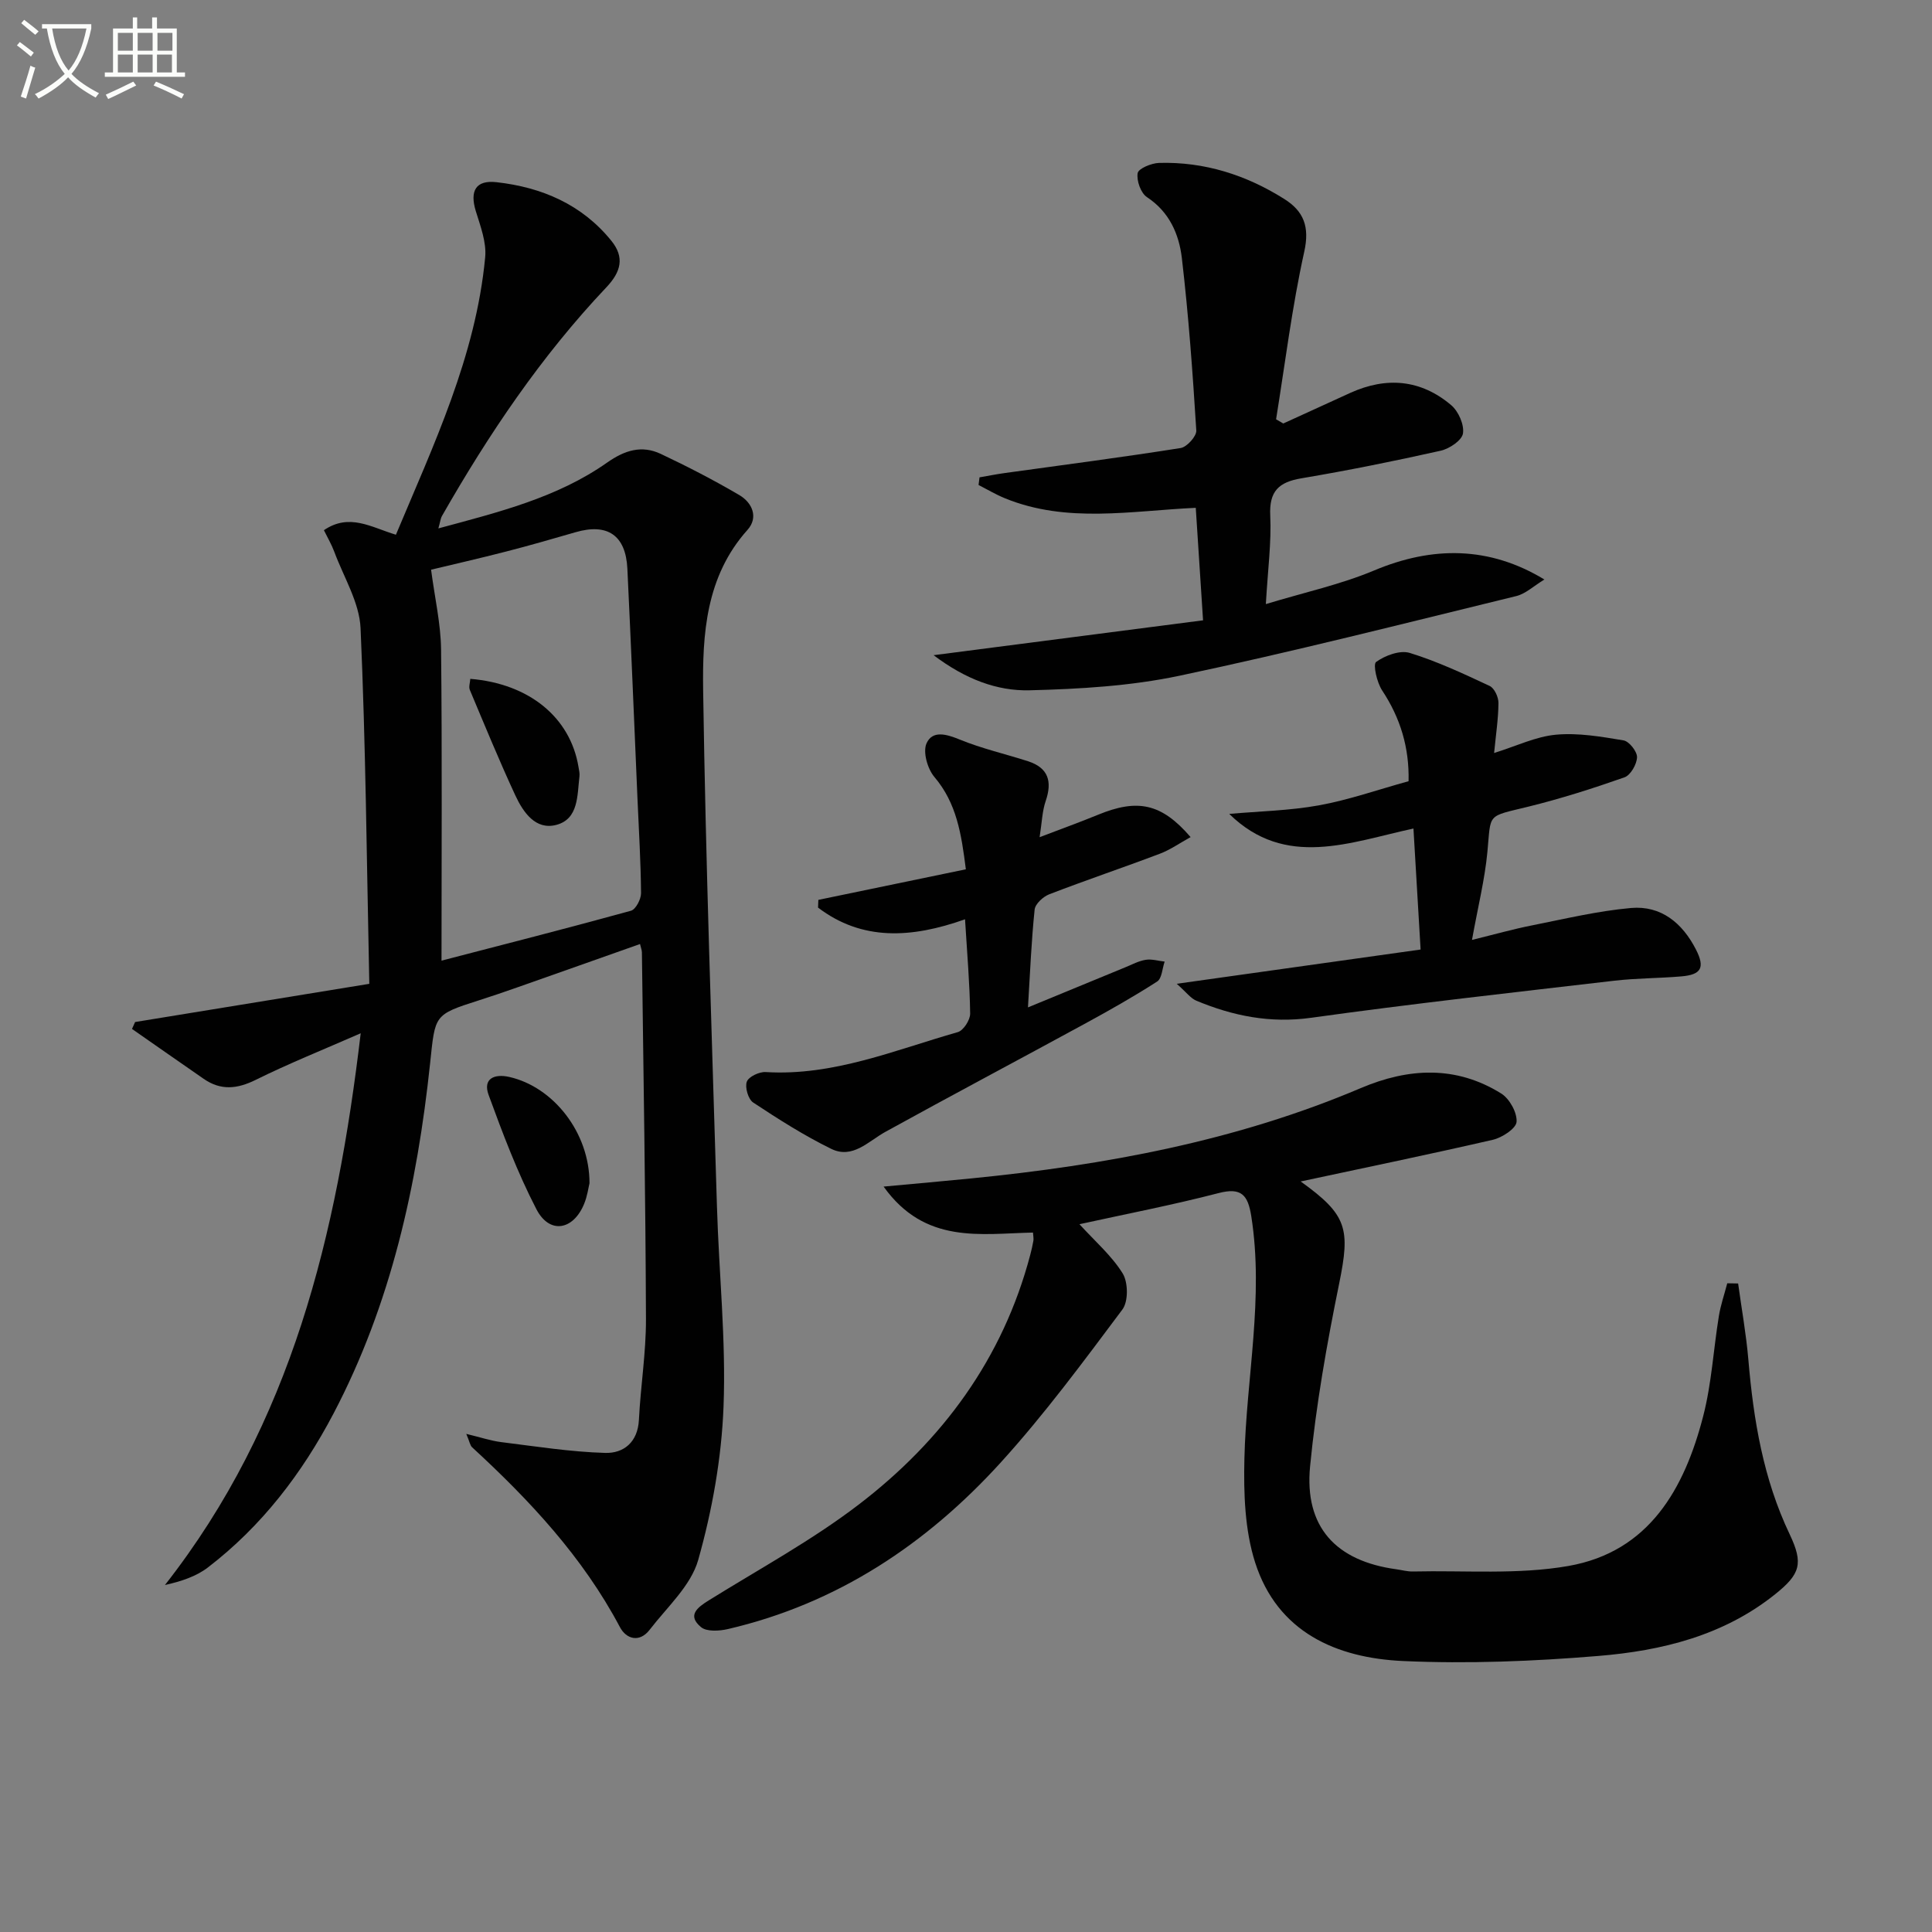
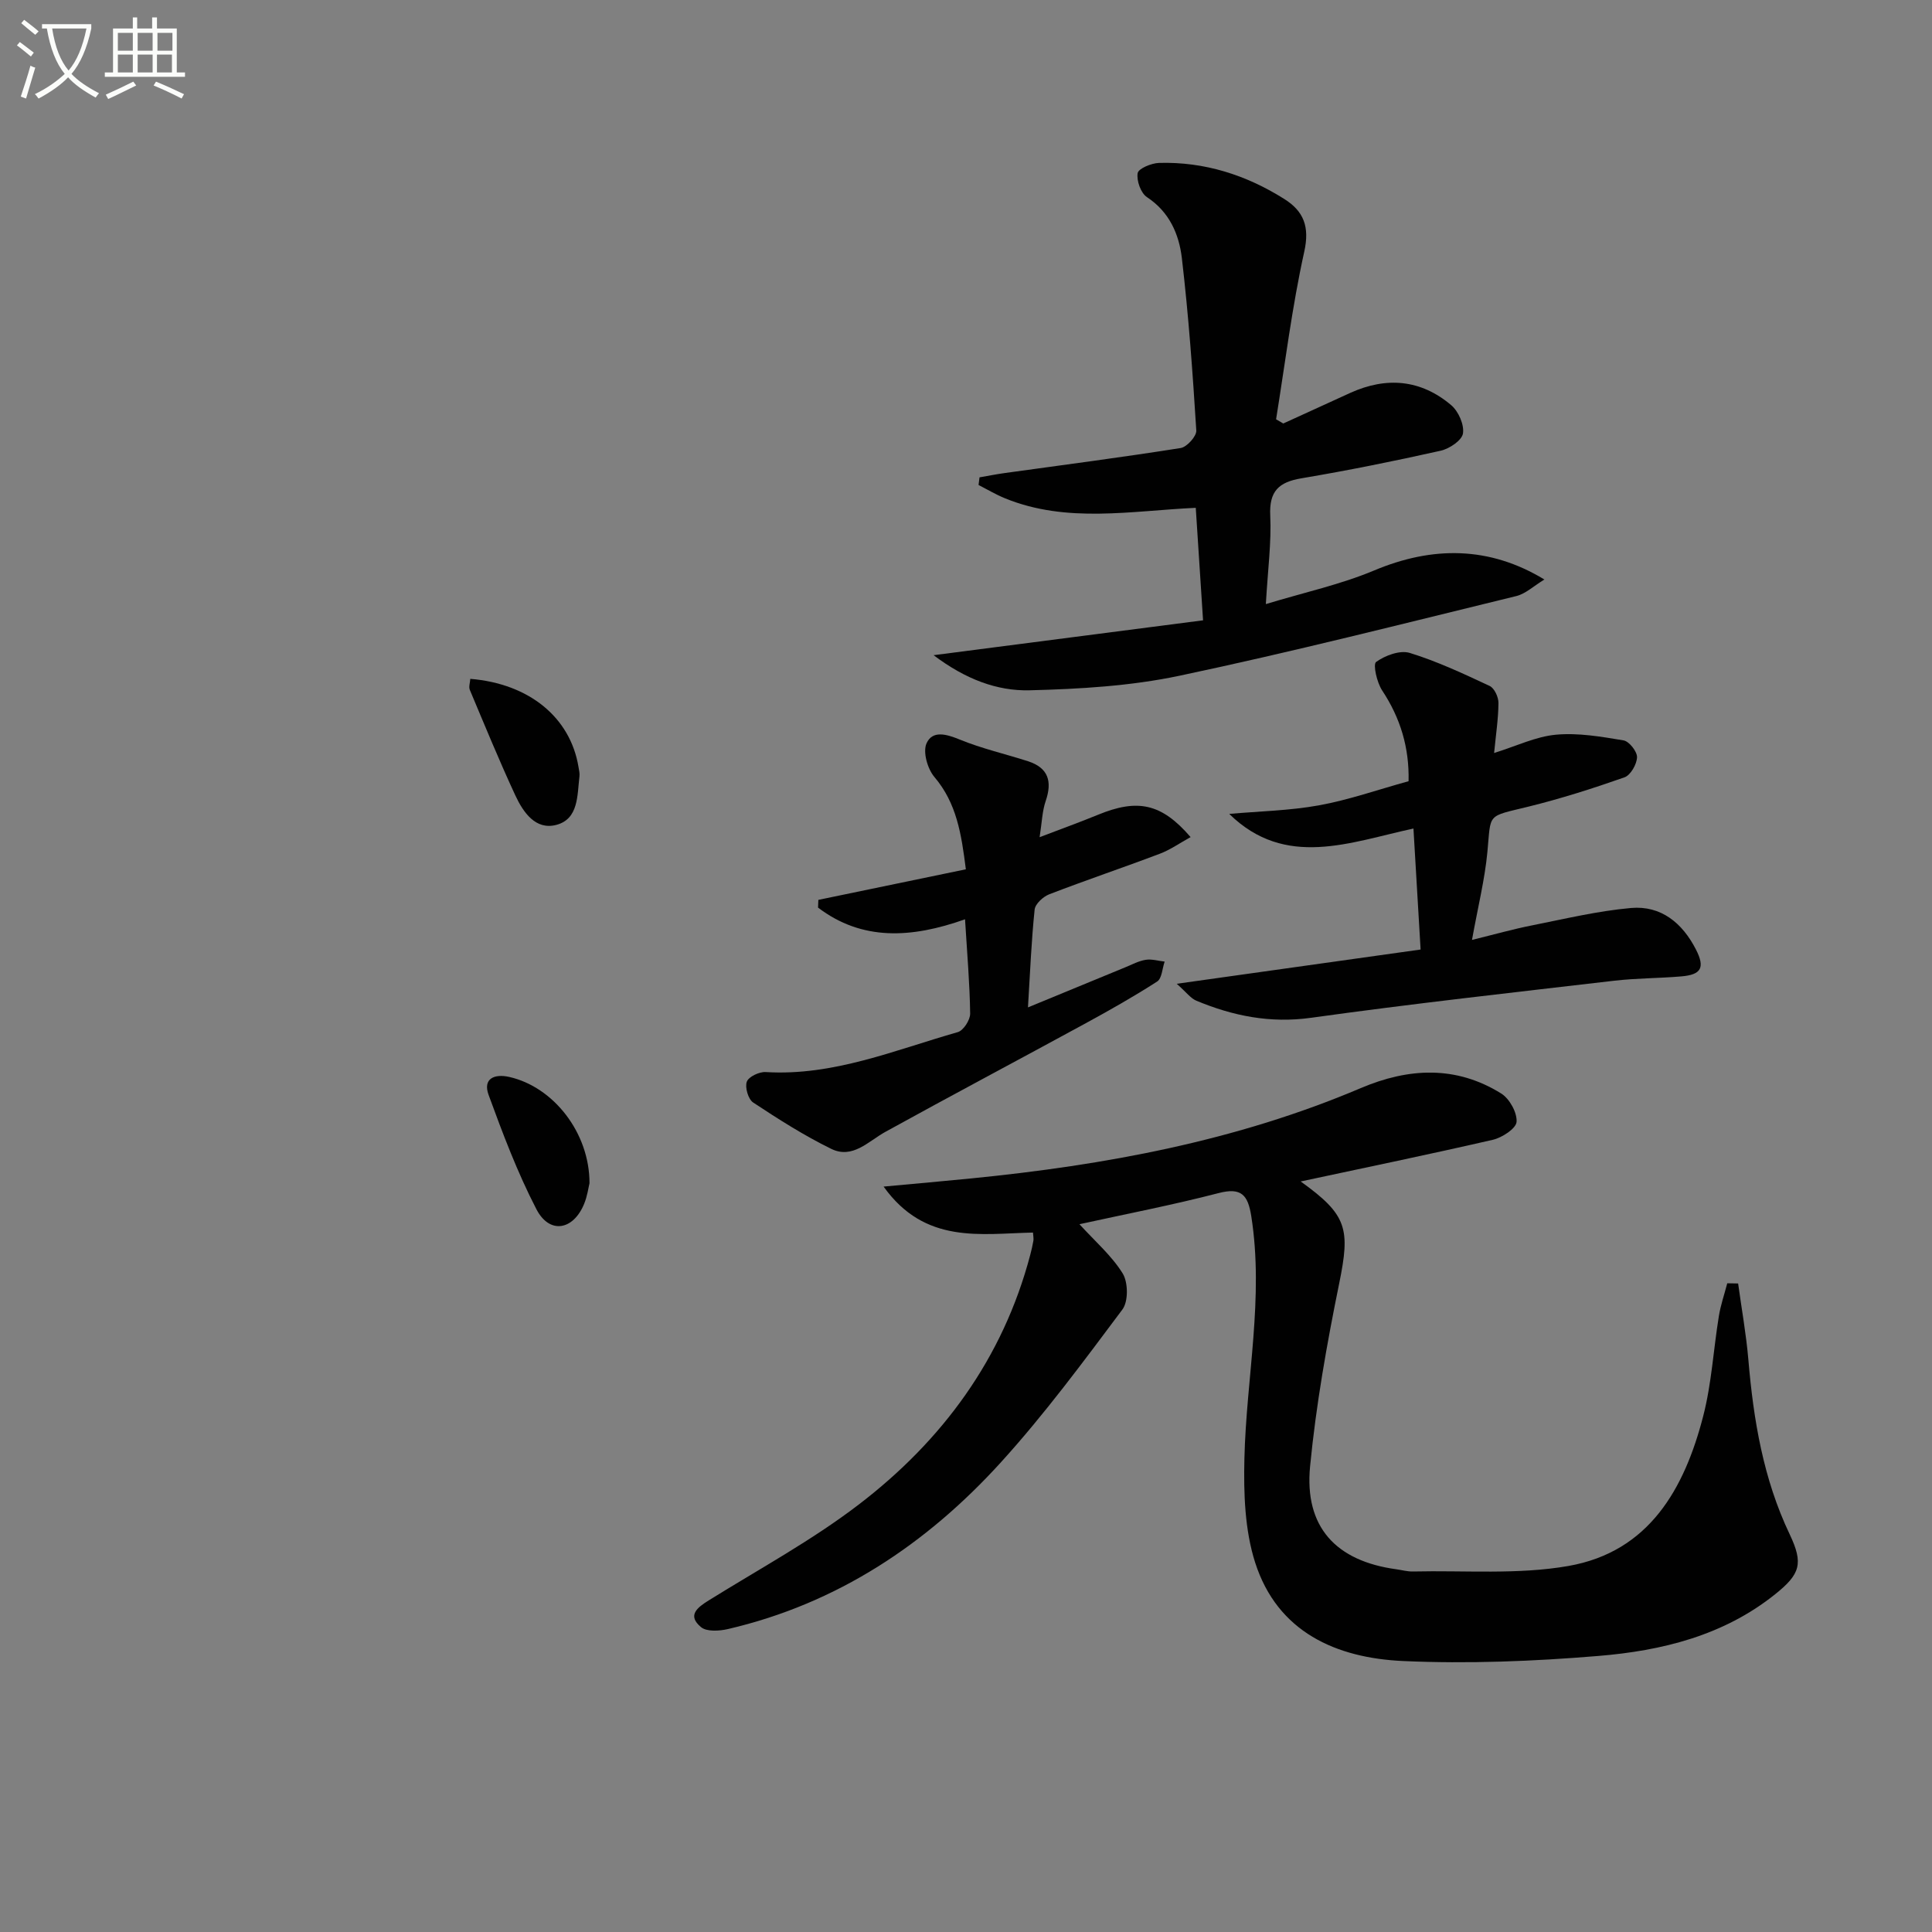
<svg xmlns="http://www.w3.org/2000/svg" enable-background="new 0 0 400 400" viewBox="0 0 400 400">
  <rect x="0" y="0" width="400" height="400" fill="#808080" stroke="none" />
  <path d="m6.4 11.7c-1-.8-1.9-1.6-2.9-2.3l.6-.7c.9.7 1.9 1.4 2.9 2.2zm-2.1 8.3c.7-2.1 1.4-4.2 2-6.4.2.1.6.3 1 .4-.7 2.3-1.3 4.4-1.9 6.4zm3-12.8c-1.1-.9-2.1-1.7-2.9-2.4l.6-.7c1 .8 2 1.5 3 2.4zm1.4-1.3v-.9h10.2v.9c-.9 4.2-2.3 7.3-4.1 9.4 1.3 1.4 3.2 2.7 5.7 4-.2.2-.4.5-.7.9-2.5-1.4-4.4-2.7-5.7-4.2-1.4 1.5-3.5 3-6.1 4.4 0 0 0 0-.1-.1-.3-.4-.5-.7-.7-.8 2.7-1.3 4.7-2.8 6.2-4.2-1.8-2.2-3-5.3-3.7-9.4zm9.2 0h-7.1c.6 3.8 1.7 6.7 3.4 8.7 1.7-2 2.9-4.8 3.7-8.7z" fill="#fbfcfa" />
  <path d="m31.6 3.6h.9v2.3h4.1v9.1h1.7v.9h-16.6v-.9h1.7v-9.1h4.1v-2.3h.9v2.3h3.1v-2.3zm-4 13.3.6.8c-1.9.9-3.8 1.9-5.8 2.8-.2-.3-.3-.6-.5-.9 2-.9 3.9-1.8 5.7-2.7zm-3.2-10.1v3.7h3.1v-3.7zm0 4.5v3.7h3.1v-3.7zm4.1-4.5v3.7h3.1v-3.7zm0 4.5v3.7h3.1v-3.7zm9.1 9.1c-2.1-1.1-4.1-2-5.8-2.7l.5-.8c2.2.9 4.1 1.8 5.8 2.6zm-1.9-13.6h-3.1v3.7h3.1zm-3.2 4.5v3.7h3.1v-3.7z" fill="#fbfcfa" />
  <g fill="#010101">
-     <path d="m74.68 213.93c-7.88 3.45-14.95 6.28-21.75 9.65-3.84 1.9-7.23 2.23-10.76-.22-4.96-3.43-9.9-6.89-14.84-10.33.21-.48.43-.95.64-1.43 15.96-2.6 31.92-5.21 48.49-7.91-.54-25.41-.74-49.55-1.81-73.64-.24-5.33-3.49-10.55-5.43-15.79-.56-1.51-1.39-2.92-2.16-4.49 5.29-3.6 9.79-.6 14.91.94 7.79-18.6 16.54-36.93 18.48-57.43.3-3.12-.99-6.48-1.95-9.6-1.26-4.15-.01-6.44 4.29-5.96 9.38 1.05 17.7 4.6 23.8 12.15 2.75 3.41 2.01 6.39-1.07 9.64-13.46 14.22-24.33 30.35-34.01 47.31-.31.54-.36 1.22-.75 2.58 12.51-3.38 24.59-6.35 34.94-13.63 3.64-2.56 7.17-3.66 11.12-1.79 5.53 2.61 10.98 5.43 16.25 8.52 2.7 1.59 4 4.64 1.68 7.22-8.64 9.65-9.34 21.63-9.17 33.34.53 35.61 1.79 71.21 2.86 106.8.41 13.79 1.89 27.61 1.36 41.36-.41 10.66-2.34 21.46-5.24 31.74-1.51 5.35-6.45 9.77-10.05 14.46-2.1 2.73-4.84 1.96-6.16-.54-7.69-14.51-18.67-26.25-30.61-37.24-.41-.38-.5-1.11-1.2-2.77 2.99.72 5.07 1.43 7.21 1.7 7.17.89 14.35 2.03 21.55 2.24 3.81.11 6.75-2.21 6.98-6.85.35-6.96 1.48-13.91 1.46-20.86-.09-25.31-.52-50.62-.84-75.93-.01-.46-.2-.92-.39-1.72-8.52 3.01-16.93 6-25.36 8.96-2.67.94-5.34 1.85-8.03 2.71-9.34 2.98-9.01 3-10.07 13.02-2.68 25.26-8.08 49.82-20.01 72.54-6.5 12.37-14.85 23.29-25.99 31.84-2.44 1.87-5.54 2.89-8.9 3.64 26.28-33.52 35.59-72.54 40.53-114.23zm16.73-15.04c12.66-3.29 25.97-6.68 39.22-10.33.99-.27 2.1-2.39 2.09-3.64-.05-6.47-.45-12.94-.73-19.41-.69-15.93-1.33-31.87-2.1-47.79-.34-6.91-4.13-9.45-10.73-7.53-4.77 1.38-9.54 2.76-14.34 3.99-5.54 1.43-11.13 2.7-15.57 3.77.77 5.86 2.01 11.2 2.07 16.55.23 21.43.09 42.86.09 64.39z" />
    <path d="m269.29 244.61c9.69 6.94 10.28 9.81 7.97 21.14-2.55 12.5-4.79 25.14-6.02 37.83-1.22 12.55 5.32 19.61 17.85 21.32 1.15.16 2.3.49 3.45.46 10.74-.25 21.7.69 32.17-1.14 16.73-2.93 24.05-16 27.93-31.07 1.73-6.71 2.11-13.77 3.23-20.65.37-2.3 1.15-4.54 1.74-6.81.75.01 1.5.02 2.25.04.72 5.26 1.67 10.5 2.12 15.78 1.06 12.48 3.09 24.68 8.55 36.14 2.88 6.06 2.21 8.24-2.99 12.41-10.7 8.58-23.49 11.71-36.65 12.79-13.4 1.11-26.94 1.65-40.36 1.05-13.86-.62-26.05-5.97-30.67-20.41-2.15-6.73-2.39-14.32-2.22-21.49.39-16.74 4.08-33.36 1.42-50.22-.69-4.35-2.03-6-6.78-4.76-9.41 2.44-18.98 4.29-28.79 6.44 3.2 3.52 6.66 6.49 8.95 10.19 1.14 1.85 1.19 5.81-.06 7.47-8.06 10.77-16.09 21.65-25.12 31.6-15.38 16.94-33.9 29.29-56.55 34.56-1.78.41-4.4.58-5.57-.4-2.91-2.42-.8-4.05 1.62-5.55 10.43-6.49 21.33-12.4 31.05-19.84 17.31-13.25 29.83-30.22 35.49-51.68.25-.96.48-1.93.65-2.91.08-.46-.03-.95-.08-1.71-10.83.22-22.34 2.5-30.93-9.52 6.82-.63 12.47-1.13 18.13-1.69 27.69-2.75 54.87-7.74 80.66-18.7 9.89-4.2 19.71-4.72 29.08 1.12 1.72 1.07 3.31 3.94 3.18 5.86-.09 1.38-2.98 3.27-4.91 3.72-13.04 3-26.15 5.71-39.79 8.63z" />
    <path d="m193.29 135.65c19.41-2.51 37.4-4.84 55.79-7.22-.56-8.62-1.02-15.81-1.51-23.29-13.36.61-26.66 3.26-39.49-1.97-1.89-.77-3.66-1.83-5.48-2.76.07-.53.13-1.05.2-1.58 1.74-.3 3.47-.65 5.22-.89 12.15-1.69 24.31-3.26 36.42-5.18 1.29-.2 3.31-2.44 3.24-3.62-.74-11.92-1.6-23.85-2.99-35.71-.58-4.92-2.57-9.55-7.22-12.61-1.28-.84-2.19-3.41-1.93-4.97.15-.95 2.84-2.07 4.41-2.12 9.4-.27 18.05 2.49 25.95 7.47 4 2.52 5.29 5.71 4.13 10.92-2.53 11.43-3.96 23.11-5.83 34.69.5.29 1 .58 1.49.87 4.63-2.11 9.25-4.24 13.88-6.34 7.48-3.39 14.61-2.78 20.89 2.55 1.5 1.27 2.72 4.04 2.43 5.86-.23 1.44-2.82 3.17-4.63 3.57-9.55 2.14-19.16 4.08-28.82 5.71-4.7.79-6.69 2.67-6.45 7.71.26 5.57-.5 11.18-.91 18.33 8.07-2.45 15.5-4.06 22.39-6.95 12.13-5.1 23.89-5.05 35.28 1.86-2.24 1.36-3.89 2.96-5.82 3.43-23.2 5.66-46.36 11.56-69.71 16.49-10.14 2.14-20.7 2.76-31.1 3.02-6.68.15-13.18-2.26-19.83-7.27z" />
    <path d="m309.34 155.9c4.6-1.43 8.64-3.41 12.82-3.79 4.6-.42 9.37.41 13.98 1.18 1.16.2 2.82 2.3 2.79 3.49-.05 1.46-1.33 3.71-2.6 4.16-6.54 2.3-13.17 4.41-19.9 6.07-8.72 2.14-7.71 1.23-8.48 9.37-.54 5.72-1.96 11.37-3.19 18.22 4.61-1.13 8.51-2.24 12.48-3.02 6.79-1.35 13.57-2.98 20.44-3.59 6.23-.55 10.65 3.12 13.45 8.6 1.9 3.72 1.13 5.21-3.01 5.56-4.64.4-9.31.36-13.93.9-20.92 2.44-41.87 4.76-62.73 7.67-8.47 1.18-16.17-.37-23.78-3.54-1.17-.49-2.03-1.71-4.05-3.5 17.62-2.47 33.79-4.74 50.49-7.09-.47-8.05-.95-16.09-1.48-25.05-13.09 2.81-26.48 8.4-38.14-3.03 6.2-.55 12.47-.67 18.56-1.77 6.17-1.12 12.16-3.23 18.57-5 .16-6.95-1.68-13.06-5.47-18.79-1.09-1.65-1.94-5.4-1.25-5.9 1.87-1.35 4.94-2.49 6.97-1.87 5.68 1.75 11.14 4.31 16.54 6.84.98.46 1.83 2.31 1.82 3.52-.02 3.25-.53 6.52-.9 10.36z" />
    <path d="m199.8 190.33c-11.17 3.97-21.35 4.48-30.43-2.42.02-.53.04-1.07.06-1.6 10.05-2.08 20.11-4.17 30.54-6.33-.93-7.36-1.91-13.69-6.51-19.11-1.43-1.68-2.42-5.17-1.64-6.95 1.23-2.78 4.14-1.93 6.92-.79 4.54 1.86 9.39 2.96 14.08 4.47 4.23 1.36 5.07 4.18 3.68 8.24-.73 2.12-.78 4.47-1.26 7.49 4.53-1.73 8.33-3.1 12.06-4.63 8.23-3.39 13.17-2.39 19.2 4.61-2.23 1.23-4.2 2.63-6.38 3.45-7.6 2.88-15.31 5.47-22.9 8.4-1.26.49-2.89 1.99-3.01 3.16-.67 6.42-.93 12.89-1.38 20.25 7.13-2.94 13.65-5.63 20.17-8.31 1.38-.57 2.75-1.31 4.2-1.54 1.26-.2 2.62.22 3.93.37-.5 1.41-.56 3.49-1.56 4.13-4.88 3.14-9.95 6-15.05 8.78-13.71 7.47-27.51 14.78-41.18 22.32-3.59 1.98-6.82 5.71-11.26 3.53-5.61-2.75-10.93-6.14-16.15-9.59-1.02-.68-1.74-3.15-1.31-4.31.38-1.04 2.59-2.08 3.92-1.99 14.02.85 26.72-4.56 39.76-8.27 1.16-.33 2.57-2.51 2.56-3.82-.08-6.11-.61-12.22-1.06-19.54z" />
    <path d="m122.05 244.98c-.21.82-.44 2.65-1.12 4.29-2.27 5.49-7.18 6.3-9.88 1.07-3.92-7.57-6.96-15.63-9.89-23.65-1.23-3.37 1.18-4.42 4.28-3.72 9.15 2.07 16.63 11.55 16.61 22.01z" />
    <path d="m97.37 140.55c12.2.99 20.71 8 22.4 18.23.11.65.28 1.33.2 1.97-.47 3.9-.16 8.78-4.74 10.02-4.34 1.18-6.92-2.61-8.55-6.12-3.33-7.18-6.34-14.52-9.41-21.82-.26-.64.06-1.51.1-2.28z" />
  </g>
</svg>